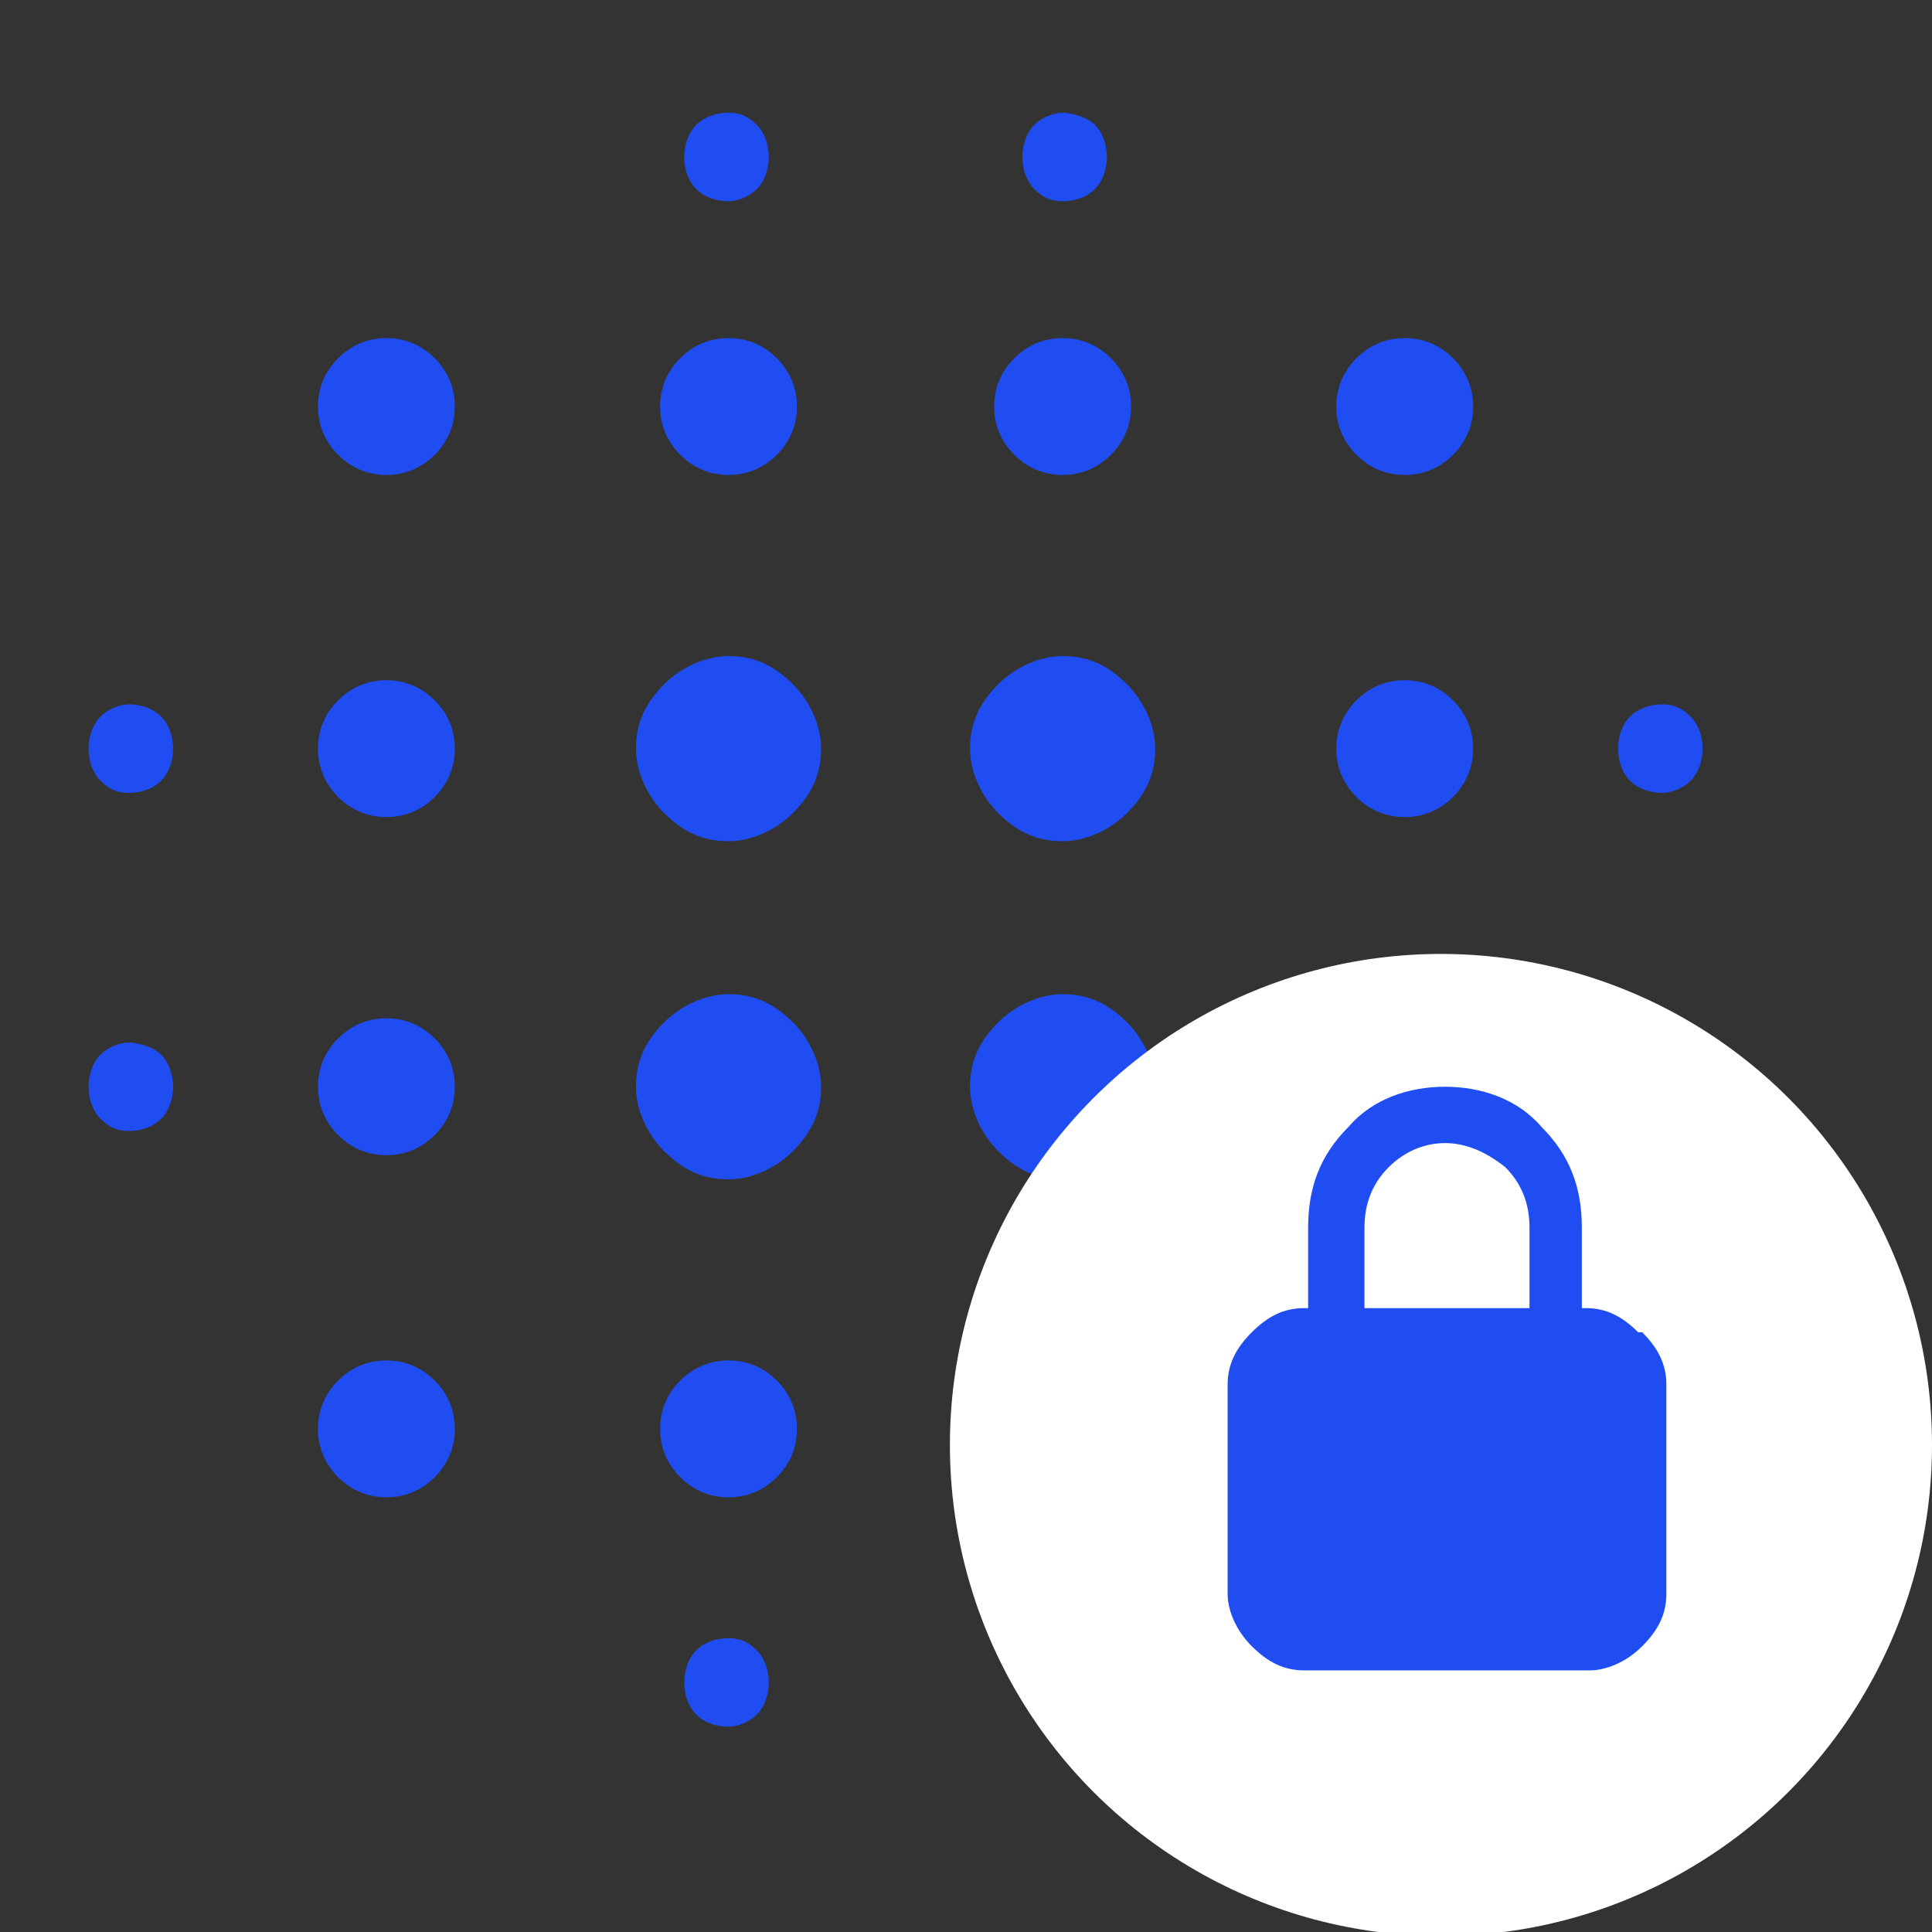
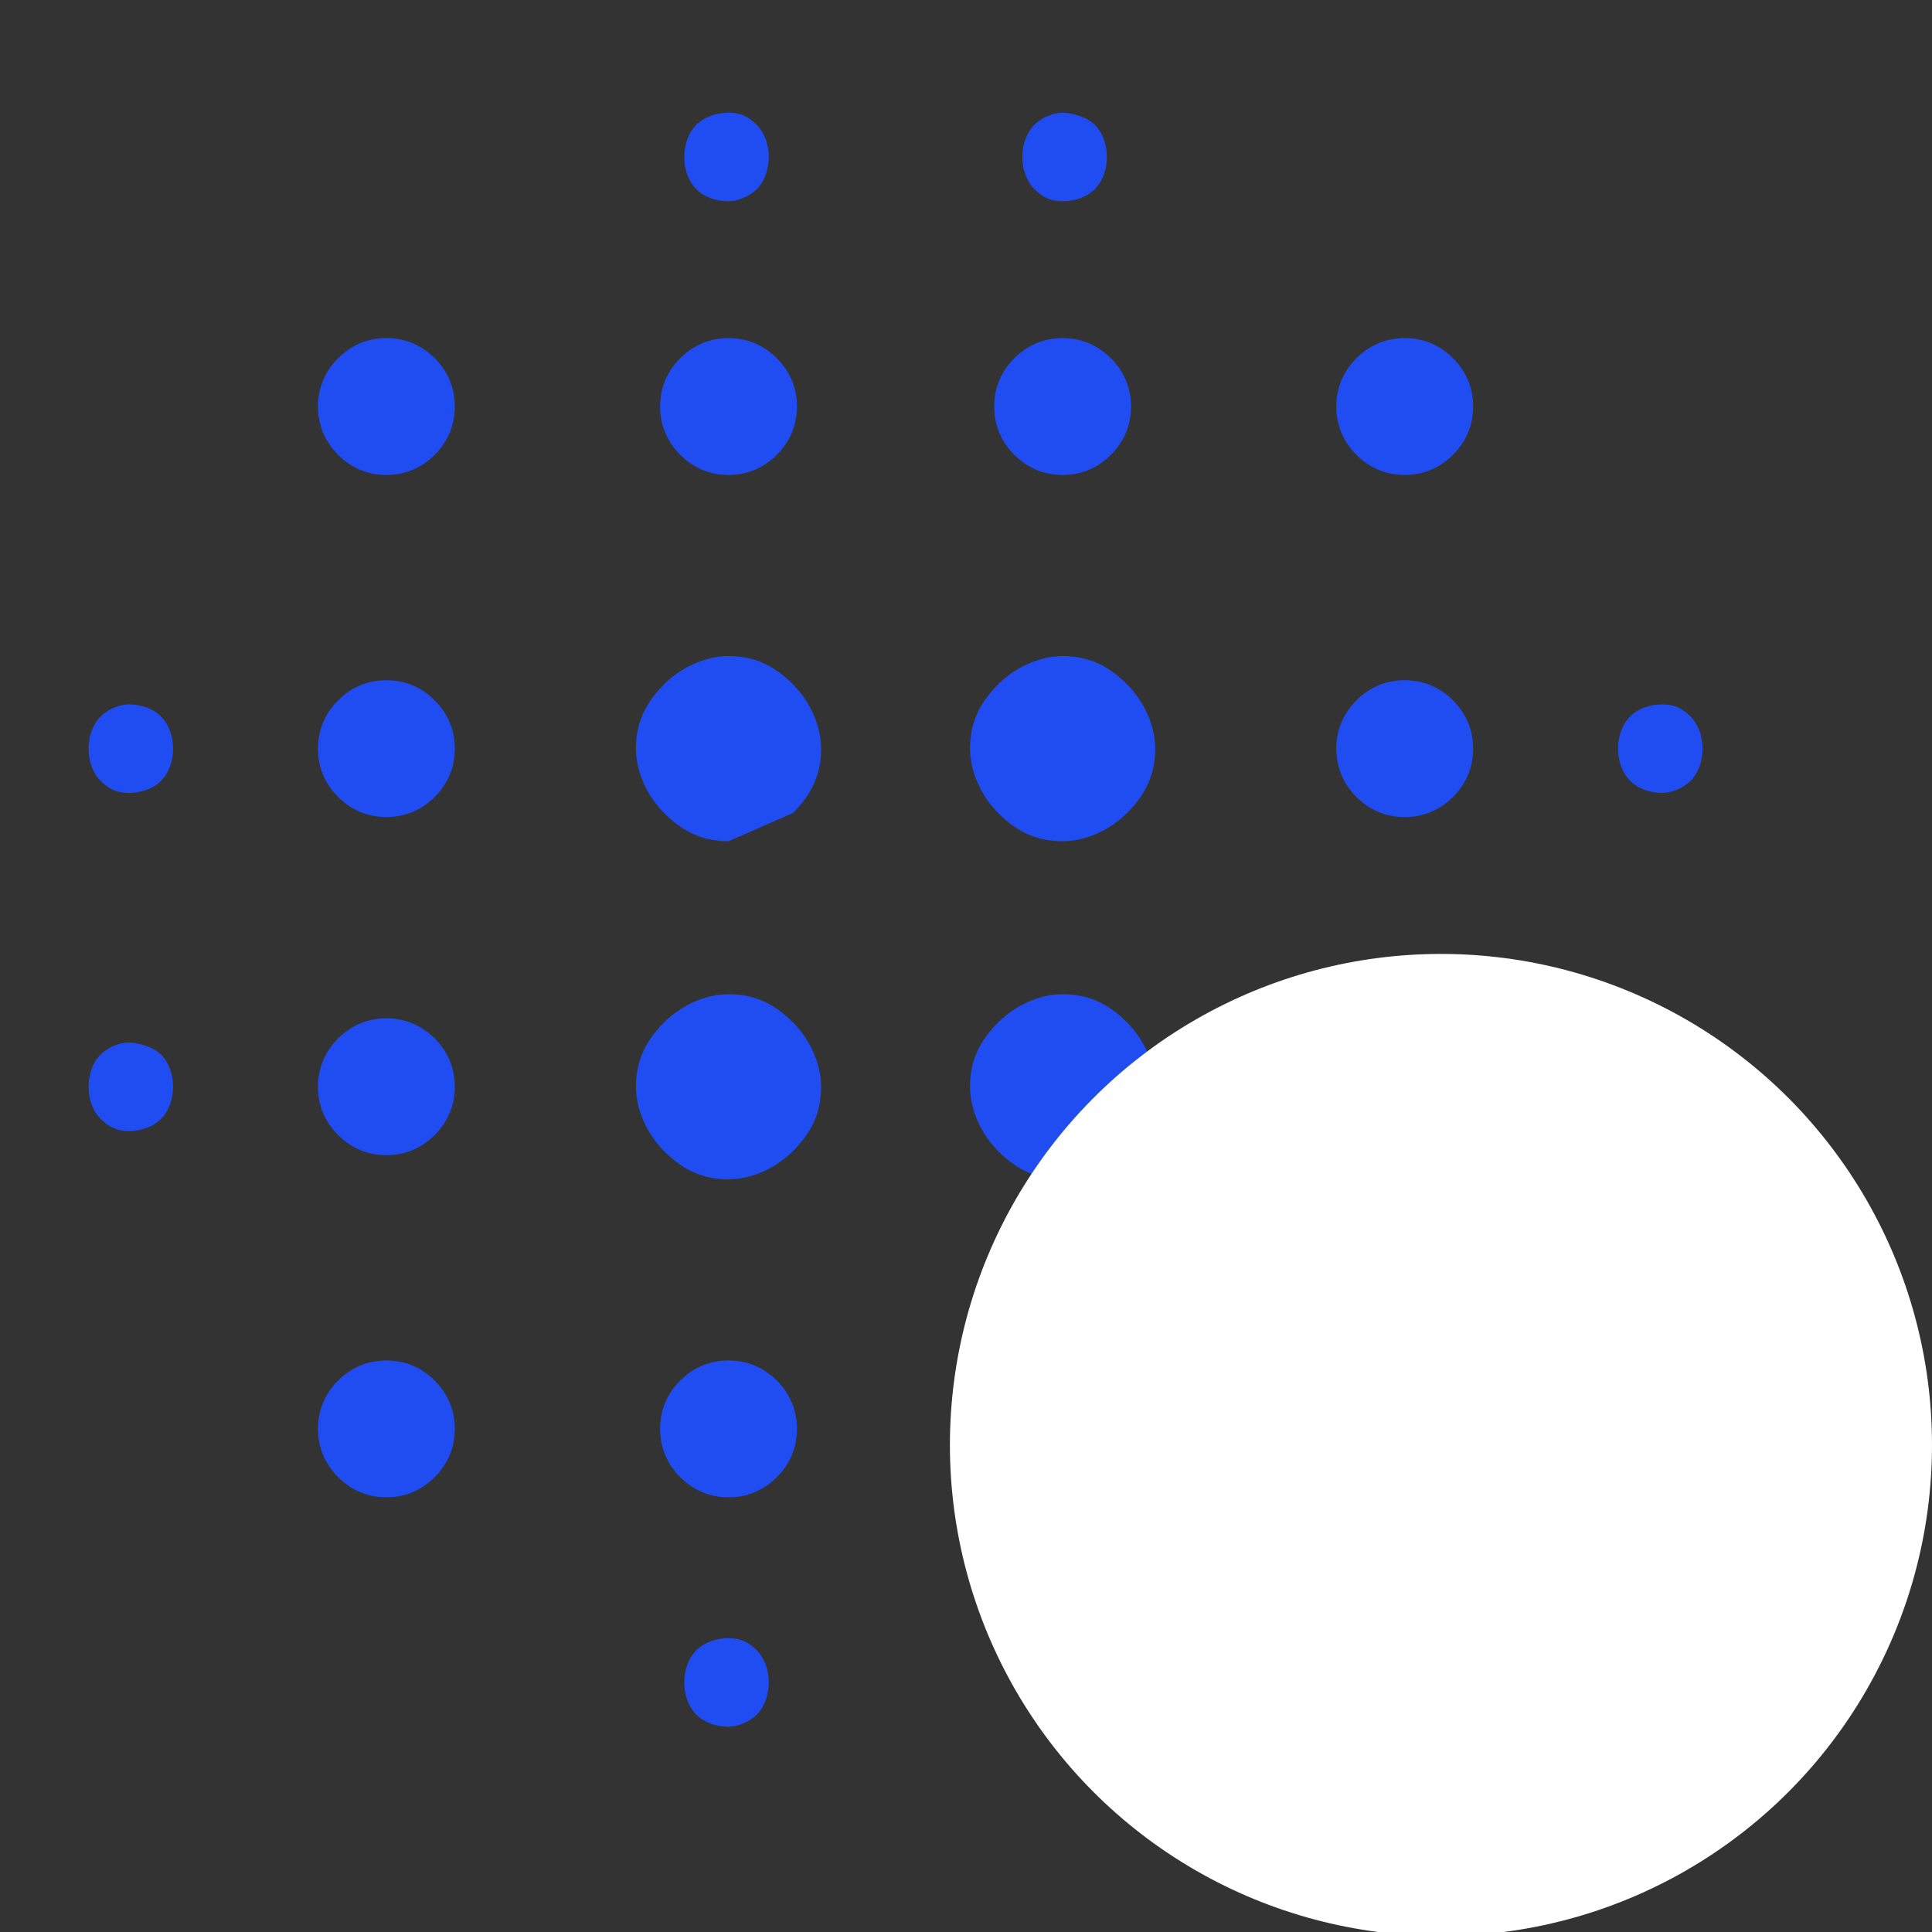
<svg xmlns="http://www.w3.org/2000/svg" id="Capa_1" version="1.1" viewBox="0 0 48 48">
  <rect x="0" y="0" width="48" height="48" fill="#333333" stroke="none" />
  <defs>
    <style>
      .st0 {
        fill: #204df1;
      }

      .st1 {
        fill: #fff;
      }
    </style>
  </defs>
-   <path class="st0" d="M3.2,28.1c-.3,0-.5-.1-.7-.3-.2-.2-.3-.5-.3-.8s.1-.6.3-.8c.2-.2.5-.3.7-.3s.6.1.8.3c.2.2.3.5.3.8s-.1.6-.3.8c-.2.2-.5.3-.8.3ZM3.2,19.7c-.3,0-.5-.1-.7-.3s-.3-.5-.3-.8.1-.6.3-.8.5-.3.7-.3c.3,0,.6.1.8.3s.3.5.3.8-.1.6-.3.8-.5.3-.8.3ZM9.6,37.2c-.5,0-.9-.2-1.2-.5-.3-.3-.5-.7-.5-1.2s.2-.9.5-1.2c.3-.3.7-.5,1.2-.5s.9.2,1.2.5c.3.3.5.7.5,1.2s-.2.9-.5,1.2c-.3.3-.7.5-1.2.5ZM9.6,28.7c-.5,0-.9-.2-1.2-.5-.3-.3-.5-.7-.5-1.2s.2-.9.5-1.2.7-.5,1.2-.5.9.2,1.2.5.5.7.5,1.2-.2.9-.5,1.2c-.3.3-.7.5-1.2.5ZM9.6,20.3c-.5,0-.9-.2-1.2-.5-.3-.3-.5-.7-.5-1.2s.2-.9.5-1.2c.3-.3.7-.5,1.2-.5s.9.2,1.2.5c.3.3.5.7.5,1.2s-.2.9-.5,1.2c-.3.3-.7.5-1.2.5ZM9.6,11.8c-.5,0-.9-.2-1.2-.5-.3-.3-.5-.7-.5-1.2s.2-.9.5-1.2.7-.5,1.2-.5.9.2,1.2.5c.3.3.5.7.5,1.2s-.2.9-.5,1.2-.7.5-1.2.5ZM18.1,29.3c-.6,0-1.1-.2-1.6-.7-.4-.4-.7-1-.7-1.6s.2-1.1.7-1.6c.4-.4,1-.7,1.6-.7s1.1.2,1.6.7c.4.4.7,1,.7,1.6s-.2,1.1-.7,1.6c-.4.4-1,.7-1.6.7ZM18.1,20.9c-.6,0-1.1-.2-1.6-.7-.4-.4-.7-1-.7-1.6s.2-1.1.7-1.6c.4-.4,1-.7,1.6-.7s1.1.2,1.6.7c.4.4.7,1,.7,1.6s-.2,1.1-.7,1.6c-.4.4-1,.7-1.6.7ZM18.1,37.2c-.5,0-.9-.2-1.2-.5-.3-.3-.5-.7-.5-1.2s.2-.9.5-1.2.7-.5,1.2-.5.9.2,1.2.5c.3.3.5.7.5,1.2s-.2.9-.5,1.2c-.3.3-.7.5-1.2.5ZM18.1,11.8c-.5,0-.9-.2-1.2-.5-.3-.3-.5-.7-.5-1.2s.2-.9.5-1.2.7-.5,1.2-.5.9.2,1.2.5c.3.3.5.7.5,1.2s-.2.9-.5,1.2-.7.5-1.2.5ZM18.1,42.9c-.3,0-.6-.1-.8-.3-.2-.2-.3-.5-.3-.8s.1-.6.3-.8.5-.3.8-.3c.3,0,.5.1.7.3s.3.5.3.8-.1.6-.3.8-.5.3-.7.3ZM18.1,5c-.3,0-.6-.1-.8-.3-.2-.2-.3-.5-.3-.8s.1-.6.3-.8.5-.3.8-.3.5.1.7.3c.2.2.3.5.3.8s-.1.6-.3.8-.5.3-.7.3ZM26.4,29.3c-.6,0-1.1-.2-1.6-.7-.4-.4-.7-1-.7-1.6s.2-1.1.7-1.6c.4-.4,1-.7,1.6-.7s1.1.2,1.6.7c.4.4.7,1,.7,1.6s-.2,1.1-.7,1.6c-.4.4-1,.7-1.6.7ZM26.4,20.9c-.6,0-1.1-.2-1.6-.7-.4-.4-.7-1-.7-1.6s.2-1.1.7-1.6c.4-.4,1-.7,1.6-.7s1.1.2,1.6.7c.4.4.7,1,.7,1.6s-.2,1.1-.7,1.6c-.4.4-1,.7-1.6.7ZM26.4,37.2c-.5,0-.9-.2-1.2-.5s-.5-.7-.5-1.2.2-.9.5-1.2.7-.5,1.2-.5.9.2,1.2.5c.3.3.5.7.5,1.2s-.2.9-.5,1.2c-.3.3-.7.5-1.2.5ZM26.4,11.8c-.5,0-.9-.2-1.2-.5-.3-.3-.5-.7-.5-1.2s.2-.9.5-1.2.7-.5,1.2-.5.9.2,1.2.5c.3.3.5.7.5,1.2s-.2.9-.5,1.2c-.3.3-.7.5-1.2.5ZM26.5,42.9c-.3,0-.5-.1-.7-.3-.2-.2-.3-.5-.3-.8s.1-.6.3-.8.5-.3.7-.3c.3,0,.6.1.8.3s.3.5.3.8-.1.6-.3.8-.5.3-.8.3ZM26.4,5c-.3,0-.5-.1-.7-.3-.2-.2-.3-.5-.3-.8s.1-.6.3-.8.5-.3.7-.3.6.1.8.3c.2.2.3.5.3.8s-.1.6-.3.8-.5.3-.8.3ZM34.9,37.2c-.5,0-.9-.2-1.2-.5s-.5-.7-.5-1.2.2-.9.5-1.2c.3-.3.7-.5,1.2-.5s.9.2,1.2.5.5.7.5,1.2-.2.9-.5,1.2c-.3.3-.7.5-1.2.5ZM34.9,28.7c-.5,0-.9-.2-1.2-.5s-.5-.7-.5-1.2.2-.9.5-1.2c.3-.3.7-.5,1.2-.5s.9.2,1.2.5.5.7.5,1.2-.2.9-.5,1.2c-.3.3-.7.5-1.2.5ZM34.9,20.3c-.5,0-.9-.2-1.2-.5s-.5-.7-.5-1.2.2-.9.5-1.2c.3-.3.7-.5,1.2-.5s.9.2,1.2.5c.3.3.5.7.5,1.2s-.2.9-.5,1.2c-.3.3-.7.5-1.2.5ZM34.9,11.8c-.5,0-.9-.2-1.2-.5-.3-.3-.5-.7-.5-1.2s.2-.9.5-1.2c.3-.3.7-.5,1.2-.5s.9.2,1.2.5c.3.3.5.7.5,1.2s-.2.9-.5,1.2c-.3.3-.7.5-1.2.5ZM41.3,28.1c-.3,0-.6-.1-.8-.3-.2-.2-.3-.5-.3-.8s.1-.6.3-.8c.2-.2.5-.3.8-.3s.5.1.7.3c.2.2.3.5.3.8s-.1.6-.3.8c-.2.2-.5.3-.7.3ZM41.3,19.7c-.3,0-.6-.1-.8-.3s-.3-.5-.3-.8.1-.6.3-.8.5-.3.8-.3c.3,0,.5.1.7.3s.3.5.3.8-.1.6-.3.8-.5.3-.7.3Z" />
+   <path class="st0" d="M3.2,28.1c-.3,0-.5-.1-.7-.3-.2-.2-.3-.5-.3-.8s.1-.6.3-.8c.2-.2.5-.3.7-.3s.6.1.8.3c.2.2.3.5.3.8s-.1.6-.3.8c-.2.2-.5.3-.8.3ZM3.2,19.7c-.3,0-.5-.1-.7-.3s-.3-.5-.3-.8.1-.6.3-.8.5-.3.7-.3c.3,0,.6.1.8.3s.3.5.3.8-.1.6-.3.8-.5.3-.8.3ZM9.6,37.2c-.5,0-.9-.2-1.2-.5-.3-.3-.5-.7-.5-1.2s.2-.9.5-1.2c.3-.3.7-.5,1.2-.5s.9.2,1.2.5c.3.3.5.7.5,1.2s-.2.9-.5,1.2c-.3.3-.7.5-1.2.5ZM9.6,28.7c-.5,0-.9-.2-1.2-.5-.3-.3-.5-.7-.5-1.2s.2-.9.5-1.2.7-.5,1.2-.5.9.2,1.2.5.5.7.5,1.2-.2.9-.5,1.2c-.3.3-.7.5-1.2.5ZM9.6,20.3c-.5,0-.9-.2-1.2-.5-.3-.3-.5-.7-.5-1.2s.2-.9.5-1.2c.3-.3.7-.5,1.2-.5s.9.2,1.2.5c.3.3.5.7.5,1.2s-.2.9-.5,1.2c-.3.3-.7.5-1.2.5ZM9.6,11.8c-.5,0-.9-.2-1.2-.5-.3-.3-.5-.7-.5-1.2s.2-.9.5-1.2.7-.5,1.2-.5.9.2,1.2.5c.3.3.5.7.5,1.2s-.2.9-.5,1.2-.7.5-1.2.5ZM18.1,29.3c-.6,0-1.1-.2-1.6-.7-.4-.4-.7-1-.7-1.6s.2-1.1.7-1.6c.4-.4,1-.7,1.6-.7s1.1.2,1.6.7c.4.4.7,1,.7,1.6s-.2,1.1-.7,1.6c-.4.4-1,.7-1.6.7ZM18.1,20.9c-.6,0-1.1-.2-1.6-.7-.4-.4-.7-1-.7-1.6s.2-1.1.7-1.6c.4-.4,1-.7,1.6-.7s1.1.2,1.6.7c.4.4.7,1,.7,1.6s-.2,1.1-.7,1.6ZM18.1,37.2c-.5,0-.9-.2-1.2-.5-.3-.3-.5-.7-.5-1.2s.2-.9.5-1.2.7-.5,1.2-.5.9.2,1.2.5c.3.3.5.7.5,1.2s-.2.9-.5,1.2c-.3.3-.7.5-1.2.5ZM18.1,11.8c-.5,0-.9-.2-1.2-.5-.3-.3-.5-.7-.5-1.2s.2-.9.5-1.2.7-.5,1.2-.5.9.2,1.2.5c.3.3.5.7.5,1.2s-.2.9-.5,1.2-.7.5-1.2.5ZM18.1,42.9c-.3,0-.6-.1-.8-.3-.2-.2-.3-.5-.3-.8s.1-.6.3-.8.5-.3.8-.3c.3,0,.5.1.7.3s.3.5.3.8-.1.6-.3.8-.5.3-.7.3ZM18.1,5c-.3,0-.6-.1-.8-.3-.2-.2-.3-.5-.3-.8s.1-.6.3-.8.5-.3.8-.3.5.1.7.3c.2.2.3.5.3.8s-.1.6-.3.8-.5.3-.7.3ZM26.4,29.3c-.6,0-1.1-.2-1.6-.7-.4-.4-.7-1-.7-1.6s.2-1.1.7-1.6c.4-.4,1-.7,1.6-.7s1.1.2,1.6.7c.4.4.7,1,.7,1.6s-.2,1.1-.7,1.6c-.4.4-1,.7-1.6.7ZM26.4,20.9c-.6,0-1.1-.2-1.6-.7-.4-.4-.7-1-.7-1.6s.2-1.1.7-1.6c.4-.4,1-.7,1.6-.7s1.1.2,1.6.7c.4.4.7,1,.7,1.6s-.2,1.1-.7,1.6c-.4.4-1,.7-1.6.7ZM26.4,37.2c-.5,0-.9-.2-1.2-.5s-.5-.7-.5-1.2.2-.9.5-1.2.7-.5,1.2-.5.9.2,1.2.5c.3.3.5.7.5,1.2s-.2.9-.5,1.2c-.3.3-.7.5-1.2.5ZM26.4,11.8c-.5,0-.9-.2-1.2-.5-.3-.3-.5-.7-.5-1.2s.2-.9.5-1.2.7-.5,1.2-.5.9.2,1.2.5c.3.3.5.7.5,1.2s-.2.9-.5,1.2c-.3.3-.7.5-1.2.5ZM26.5,42.9c-.3,0-.5-.1-.7-.3-.2-.2-.3-.5-.3-.8s.1-.6.3-.8.5-.3.7-.3c.3,0,.6.1.8.3s.3.5.3.8-.1.6-.3.8-.5.3-.8.3ZM26.4,5c-.3,0-.5-.1-.7-.3-.2-.2-.3-.5-.3-.8s.1-.6.3-.8.5-.3.7-.3.6.1.8.3c.2.2.3.5.3.8s-.1.6-.3.8-.5.3-.8.3ZM34.9,37.2c-.5,0-.9-.2-1.2-.5s-.5-.7-.5-1.2.2-.9.5-1.2c.3-.3.7-.5,1.2-.5s.9.2,1.2.5.5.7.5,1.2-.2.9-.5,1.2c-.3.3-.7.5-1.2.5ZM34.9,28.7c-.5,0-.9-.2-1.2-.5s-.5-.7-.5-1.2.2-.9.5-1.2c.3-.3.7-.5,1.2-.5s.9.2,1.2.5.5.7.5,1.2-.2.9-.5,1.2c-.3.3-.7.5-1.2.5ZM34.9,20.3c-.5,0-.9-.2-1.2-.5s-.5-.7-.5-1.2.2-.9.5-1.2c.3-.3.7-.5,1.2-.5s.9.2,1.2.5c.3.3.5.7.5,1.2s-.2.9-.5,1.2c-.3.3-.7.5-1.2.5ZM34.9,11.8c-.5,0-.9-.2-1.2-.5-.3-.3-.5-.7-.5-1.2s.2-.9.5-1.2c.3-.3.7-.5,1.2-.5s.9.2,1.2.5c.3.3.5.7.5,1.2s-.2.9-.5,1.2c-.3.3-.7.5-1.2.5ZM41.3,28.1c-.3,0-.6-.1-.8-.3-.2-.2-.3-.5-.3-.8s.1-.6.3-.8c.2-.2.5-.3.8-.3s.5.1.7.3c.2.2.3.5.3.8s-.1.6-.3.8c-.2.2-.5.3-.7.3ZM41.3,19.7c-.3,0-.6-.1-.8-.3s-.3-.5-.3-.8.1-.6.3-.8.5-.3.8-.3c.3,0,.5.1.7.3s.3.5.3.8-.1.6-.3.8-.5.3-.7.3Z" />
  <circle class="st1" cx="35.8" cy="35.9" r="12.2" />
-   <path class="st0" d="M40.7,33.1c-.4-.4-.8-.6-1.3-.6h-.1v-2c0-1-.3-1.8-1-2.5-.6-.7-1.5-1-2.4-1s-1.8.3-2.4,1c-.7.7-1,1.5-1,2.5v2h-.1c-.5,0-.9.2-1.3.6-.4.4-.6.8-.6,1.3v5.2c0,.4.2.9.6,1.3.4.4.8.6,1.3.6h7.1c.4,0,.9-.2,1.3-.6.4-.4.6-.8.6-1.3v-5.2c0-.5-.2-.9-.6-1.3ZM37.9,32.5h-4v-2c0-.6.2-1.1.6-1.5.4-.4.9-.6,1.4-.6s1,.2,1.5.6c.4.4.6.9.6,1.5v2Z" />
</svg>